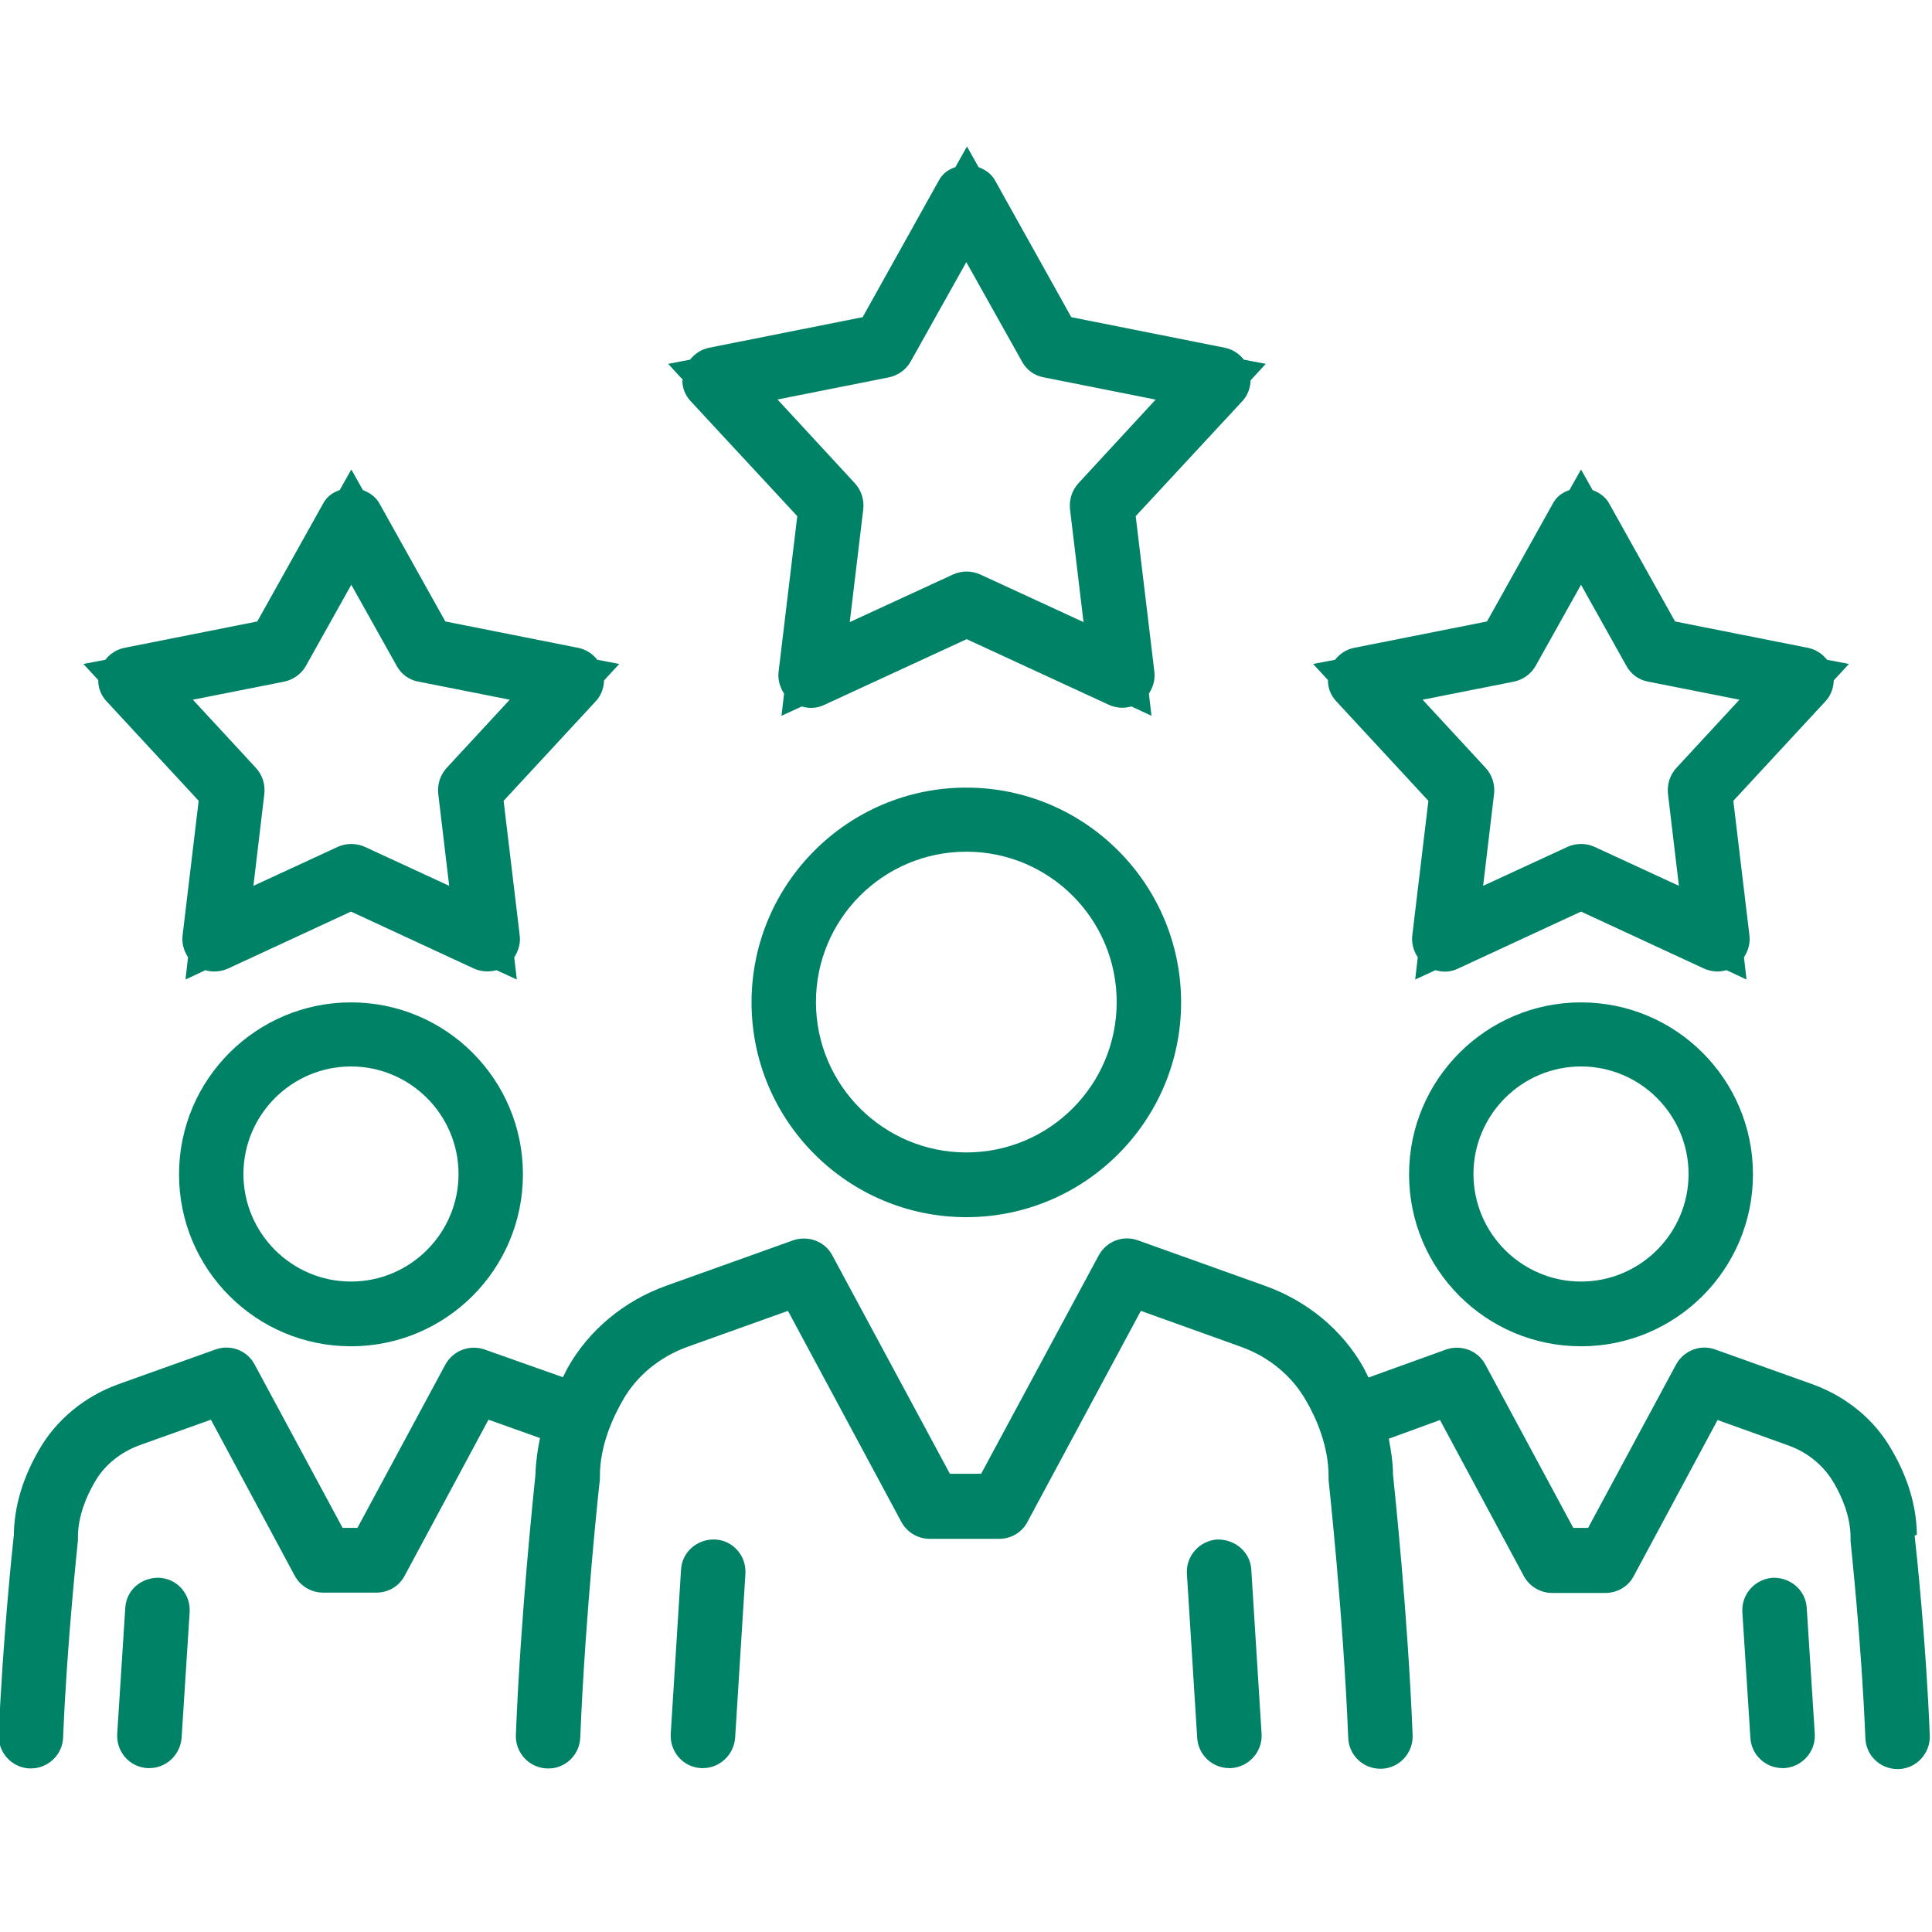
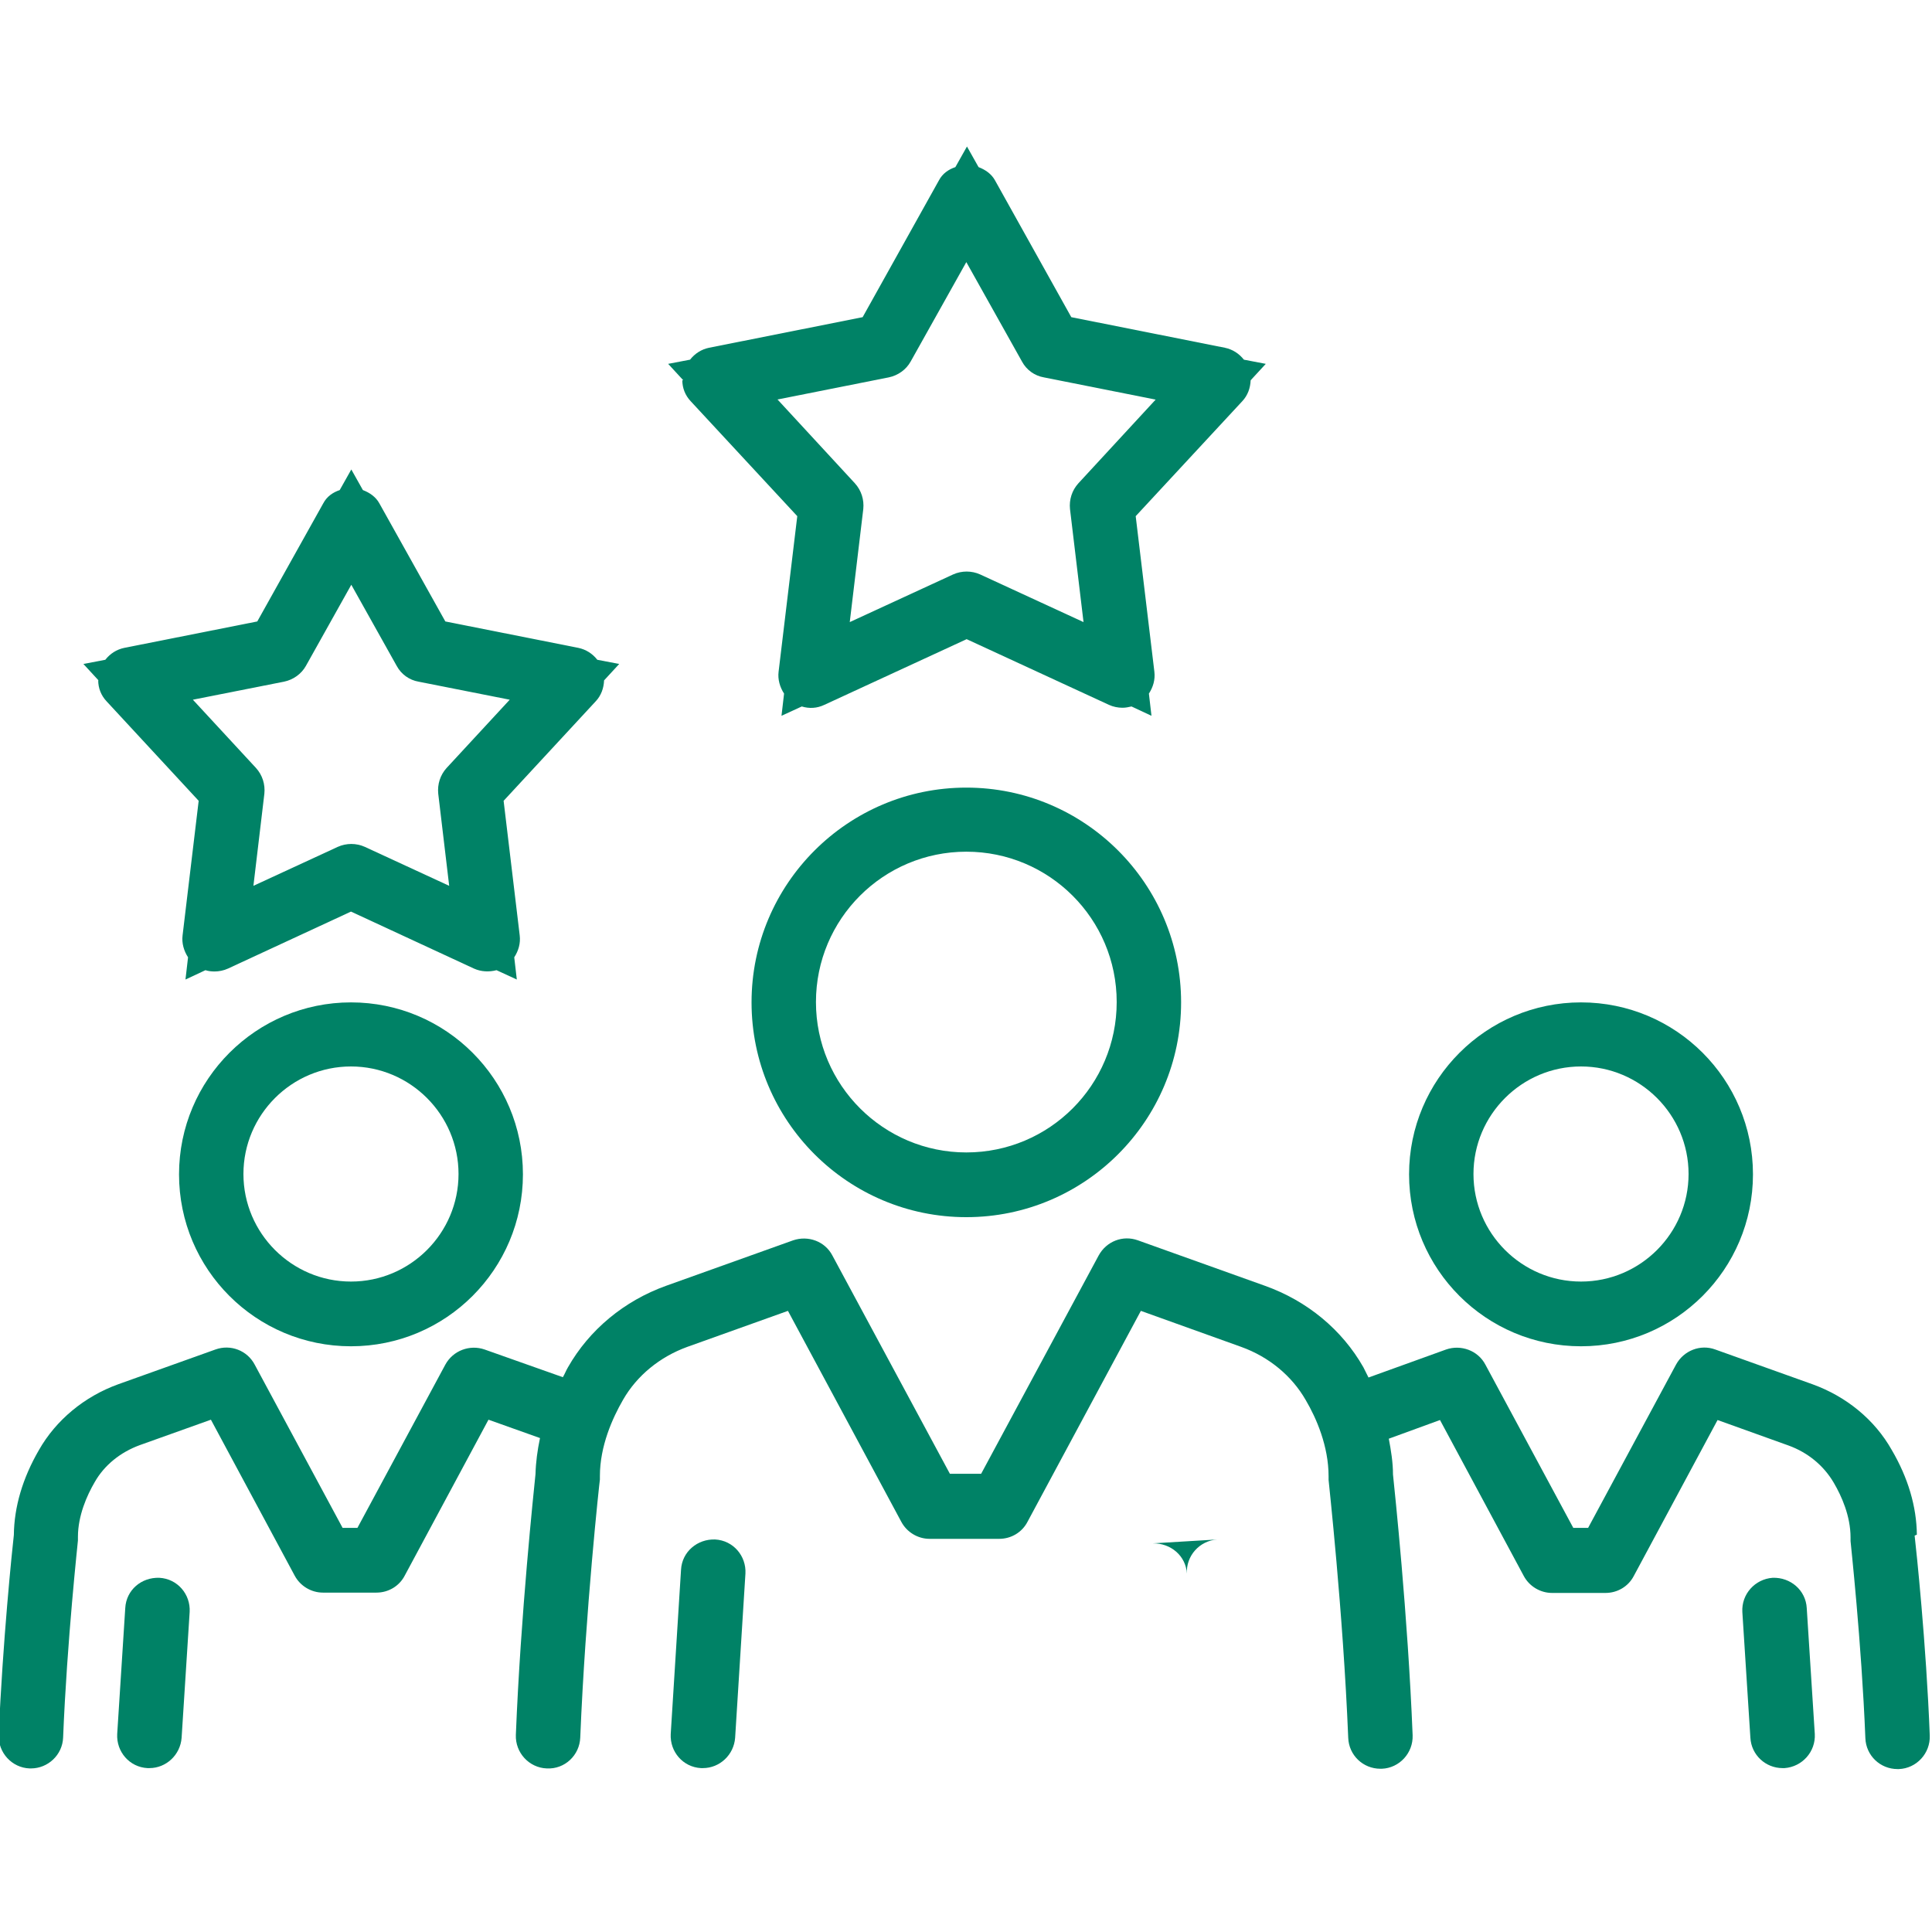
<svg xmlns="http://www.w3.org/2000/svg" id="Art" viewBox="0 0 60 60">
  <defs>
    <style>.cls-1{fill:#008266;}</style>
  </defs>
  <path class="cls-1" d="m3.05,21.13c0,.24.09.47.26.65l2.86,3.09-.5,4.18c-.03.24.04.48.17.68l-.08.69.62-.29c.09.03.19.04.28.04.14,0,.29-.03.42-.09l3.82-1.77,3.82,1.77c.22.1.47.11.7.05l.63.29-.08-.69c.13-.2.2-.43.17-.68l-.5-4.18,2.86-3.09c.17-.18.25-.41.26-.65l.47-.51-.68-.13c-.15-.19-.35-.32-.59-.37l-4.13-.82-2.05-3.67c-.11-.2-.3-.33-.51-.41l-.36-.64-.36.64c-.21.07-.4.2-.51.41l-2.05,3.67-4.13.82c-.24.05-.44.18-.59.37l-.68.13.47.51Zm2.94.6l2.83-.56c.29-.06.54-.24.68-.49l1.41-2.52,1.41,2.52c.14.26.39.44.68.49l2.83.56-1.96,2.12c-.2.22-.29.51-.26.8l.34,2.86-2.62-1.21c-.13-.06-.28-.09-.42-.09s-.29.03-.42.09l-2.62,1.21.34-2.86c.03-.29-.06-.58-.26-.8l-1.96-2.12Z" />
-   <path class="cls-1" d="m41.24,21.13c0,.24.09.47.26.65l2.86,3.09-.5,4.18c-.03.24.04.48.17.68l-.08.69.63-.29c.23.07.47.06.7-.05l3.82-1.77,3.82,1.77c.13.06.28.09.42.09.1,0,.19-.02.28-.04l.62.29-.08-.69c.13-.2.2-.43.17-.68l-.5-4.18,2.86-3.09c.17-.18.25-.41.26-.65l.47-.51-.68-.13c-.15-.19-.35-.32-.59-.37l-4.13-.82-2.05-3.67c-.11-.2-.3-.33-.51-.41l-.36-.64-.36.64c-.21.07-.4.2-.51.41l-2.05,3.67-4.13.82c-.24.05-.44.18-.59.37l-.68.13.47.51Zm2.94.6l2.83-.56c.29-.06.54-.24.68-.49l1.41-2.52,1.41,2.52c.14.26.39.44.68.49l2.83.56-1.96,2.12c-.2.22-.29.51-.26.8l.34,2.86-2.62-1.21c-.13-.06-.28-.09-.42-.09s-.29.03-.42.09l-2.62,1.21.34-2.86c.03-.29-.06-.58-.26-.8l-1.96-2.12Z" />
  <path class="cls-1" d="m21.19,11.81c0,.24.09.47.26.65l3.31,3.57-.58,4.83c-.03.24.04.48.17.68l-.08.69.63-.29c.23.07.47.06.7-.05l4.42-2.04,4.42,2.04c.13.06.28.09.42.09.1,0,.19-.02.28-.04l.62.29-.08-.69c.13-.2.2-.43.17-.68l-.58-4.83,3.31-3.57c.17-.18.25-.41.26-.65l.47-.51-.68-.13c-.15-.19-.35-.32-.59-.37l-4.77-.95-2.37-4.25c-.11-.2-.3-.33-.51-.41l-.36-.64-.36.64c-.21.07-.4.2-.51.41l-2.37,4.25-4.77.95c-.24.05-.44.18-.59.37l-.68.13.47.51Zm2.94.6l3.47-.69c.29-.06.54-.24.68-.49l1.73-3.09,1.73,3.09c.14.26.39.44.68.49l3.47.69-2.4,2.6c-.2.22-.29.51-.26.8l.42,3.51-3.21-1.48c-.13-.06-.28-.09-.42-.09s-.29.03-.42.09l-3.21,1.48.42-3.51c.03-.29-.06-.58-.26-.8l-2.4-2.6Z" />
  <path class="cls-1" d="m22.21,47.81c-.55-.02-1.03.38-1.06.94l-.32,5.1c-.03.55.38,1.03.94,1.06.02,0,.04,0,.06,0,.52,0,.96-.41,1-.94l.32-5.1c.03-.55-.38-1.03-.94-1.06Z" />
-   <path class="cls-1" d="m37.8,47.81c-.55.04-.97.51-.94,1.06l.32,5.1c.03.53.47.94,1,.94.02,0,.04,0,.06,0,.55-.04.97-.51.94-1.06l-.32-5.1c-.03-.55-.5-.95-1.06-.94Z" />
+   <path class="cls-1" d="m37.8,47.81c-.55.04-.97.51-.94,1.06l.32,5.1l-.32-5.1c-.03-.55-.5-.95-1.06-.94Z" />
  <path class="cls-1" d="m30.01,24.46c-3.68,0-6.67,2.99-6.67,6.67s2.99,6.67,6.67,6.67,6.67-2.99,6.67-6.67-2.99-6.67-6.67-6.67Zm0,11.33c-2.57,0-4.67-2.09-4.67-4.67s2.09-4.67,4.67-4.67,4.67,2.09,4.67,4.67-2.09,4.67-4.67,4.67Z" />
  <path class="cls-1" d="m59.53,47.66c-.01-.87-.27-1.76-.78-2.63-.53-.94-1.41-1.66-2.46-2.04l-3.02-1.08c-.46-.17-.98.03-1.22.47l-2.73,5.07h-.46l-2.73-5.07c-.23-.44-.76-.63-1.22-.47l-2.41.87c-.06-.11-.1-.21-.16-.32-.66-1.16-1.74-2.06-3.06-2.53l-3.94-1.41c-.47-.17-.98.03-1.22.47l-3.65,6.78h-.97l-3.65-6.78c-.23-.44-.75-.63-1.22-.47l-3.94,1.41c-1.31.47-2.39,1.37-3.05,2.53-.06.1-.1.21-.16.31l-2.43-.86c-.46-.16-.98.03-1.22.47l-2.73,5.07h-.46l-2.73-5.07c-.23-.44-.75-.64-1.22-.47l-3.02,1.08c-1.05.38-1.93,1.11-2.46,2.04-.51.88-.77,1.77-.78,2.64-.05.43-.35,3.35-.47,6.21-.02.55.41,1.02.96,1.04.01,0,.03,0,.04,0,.53,0,.98-.42,1-.96.12-3,.46-6.09.46-6.12,0-.04,0-.07,0-.11,0-.66.28-1.29.52-1.7.3-.53.8-.93,1.4-1.15l2.21-.79,2.6,4.84c.17.32.51.53.88.53h1.66c.37,0,.71-.2.88-.53l2.6-4.84,1.6.57c-.08.38-.13.75-.14,1.12-.05.5-.46,4.34-.61,8.1-.02.55.41,1.02.96,1.04.56.03,1.02-.41,1.04-.96.16-3.93.6-7.97.61-8.01,0-.04,0-.07,0-.11,0-.93.39-1.8.72-2.37.43-.75,1.14-1.33,1.99-1.64l3.13-1.12,3.52,6.55c.17.32.51.53.88.53h2.16c.37,0,.71-.2.88-.53l3.52-6.55,3.12,1.12c.86.31,1.57.9,2,1.65.33.56.71,1.43.71,2.37,0,.04,0,.07,0,.11,0,.04.45,4.08.61,8.01.02.54.46.96,1,.96.01,0,.03,0,.04,0,.55-.02.98-.49.96-1.04-.15-3.76-.56-7.61-.61-8.1,0-.37-.06-.74-.13-1.11l1.59-.58,2.6,4.84c.17.32.51.53.88.53h1.66c.37,0,.71-.2.88-.53l2.6-4.84,2.2.79c.61.22,1.1.63,1.41,1.16.24.41.52,1.03.52,1.7,0,.04,0,.07,0,.11,0,.03.34,3.12.46,6.12.02.54.46.96,1,.96.01,0,.03,0,.04,0,.55-.02.98-.49.96-1.04-.11-2.86-.42-5.78-.47-6.21Z" />
  <path class="cls-1" d="m55.05,49c-.55.04-.97.51-.94,1.06l.25,3.91c.03.53.47.94,1,.94.02,0,.04,0,.06,0,.55-.04.97-.51.94-1.06l-.25-3.91c-.03-.55-.5-.96-1.06-.94Z" />
  <path class="cls-1" d="m49.1,31.13c-2.94,0-5.34,2.39-5.34,5.34s2.39,5.34,5.34,5.34,5.34-2.39,5.34-5.34-2.39-5.34-5.34-5.34Zm0,8.67c-1.84,0-3.34-1.5-3.34-3.34s1.5-3.34,3.34-3.34,3.34,1.5,3.34,3.34-1.5,3.34-3.34,3.34Z" />
  <path class="cls-1" d="m4.95,49c-.56-.02-1.03.38-1.06.94l-.25,3.91c-.03.55.38,1.03.94,1.06.02,0,.04,0,.06,0,.52,0,.96-.41,1-.94l.25-3.91c.03-.55-.38-1.03-.94-1.06Z" />
  <path class="cls-1" d="m10.9,31.13c-2.94,0-5.34,2.39-5.34,5.34s2.39,5.34,5.34,5.34,5.34-2.39,5.34-5.34-2.39-5.34-5.34-5.34Zm0,8.67c-1.84,0-3.34-1.5-3.34-3.34s1.5-3.34,3.34-3.34,3.34,1.5,3.34,3.34-1.5,3.34-3.34,3.34Z" />
</svg>